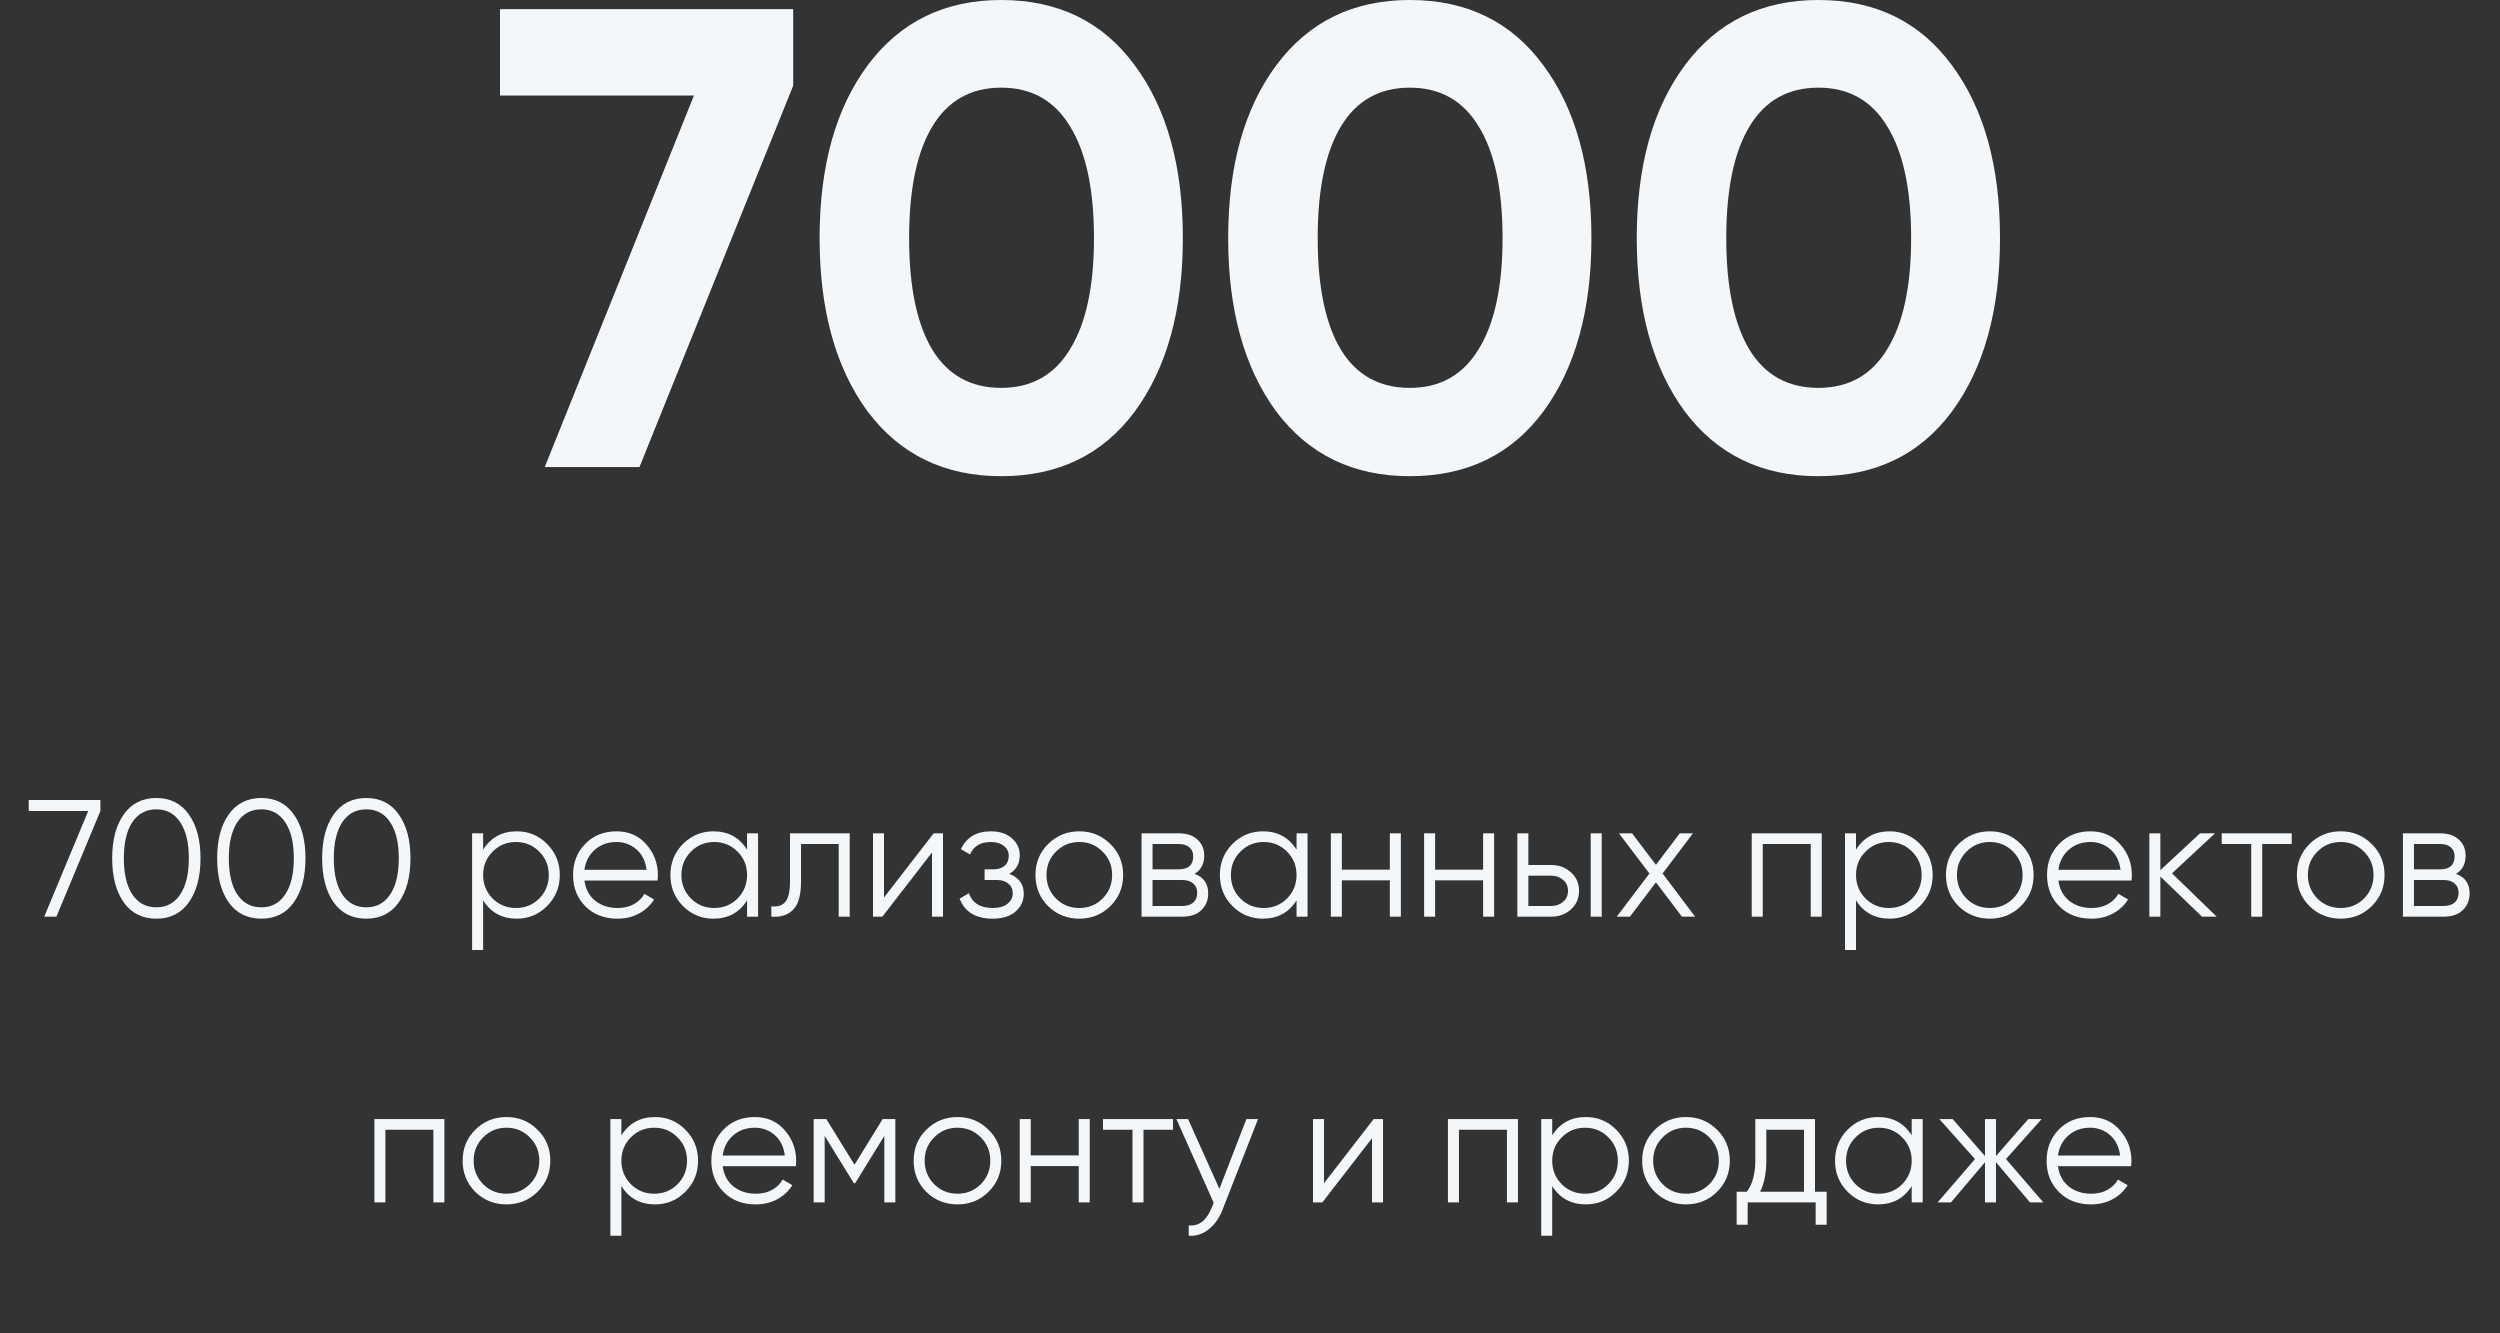
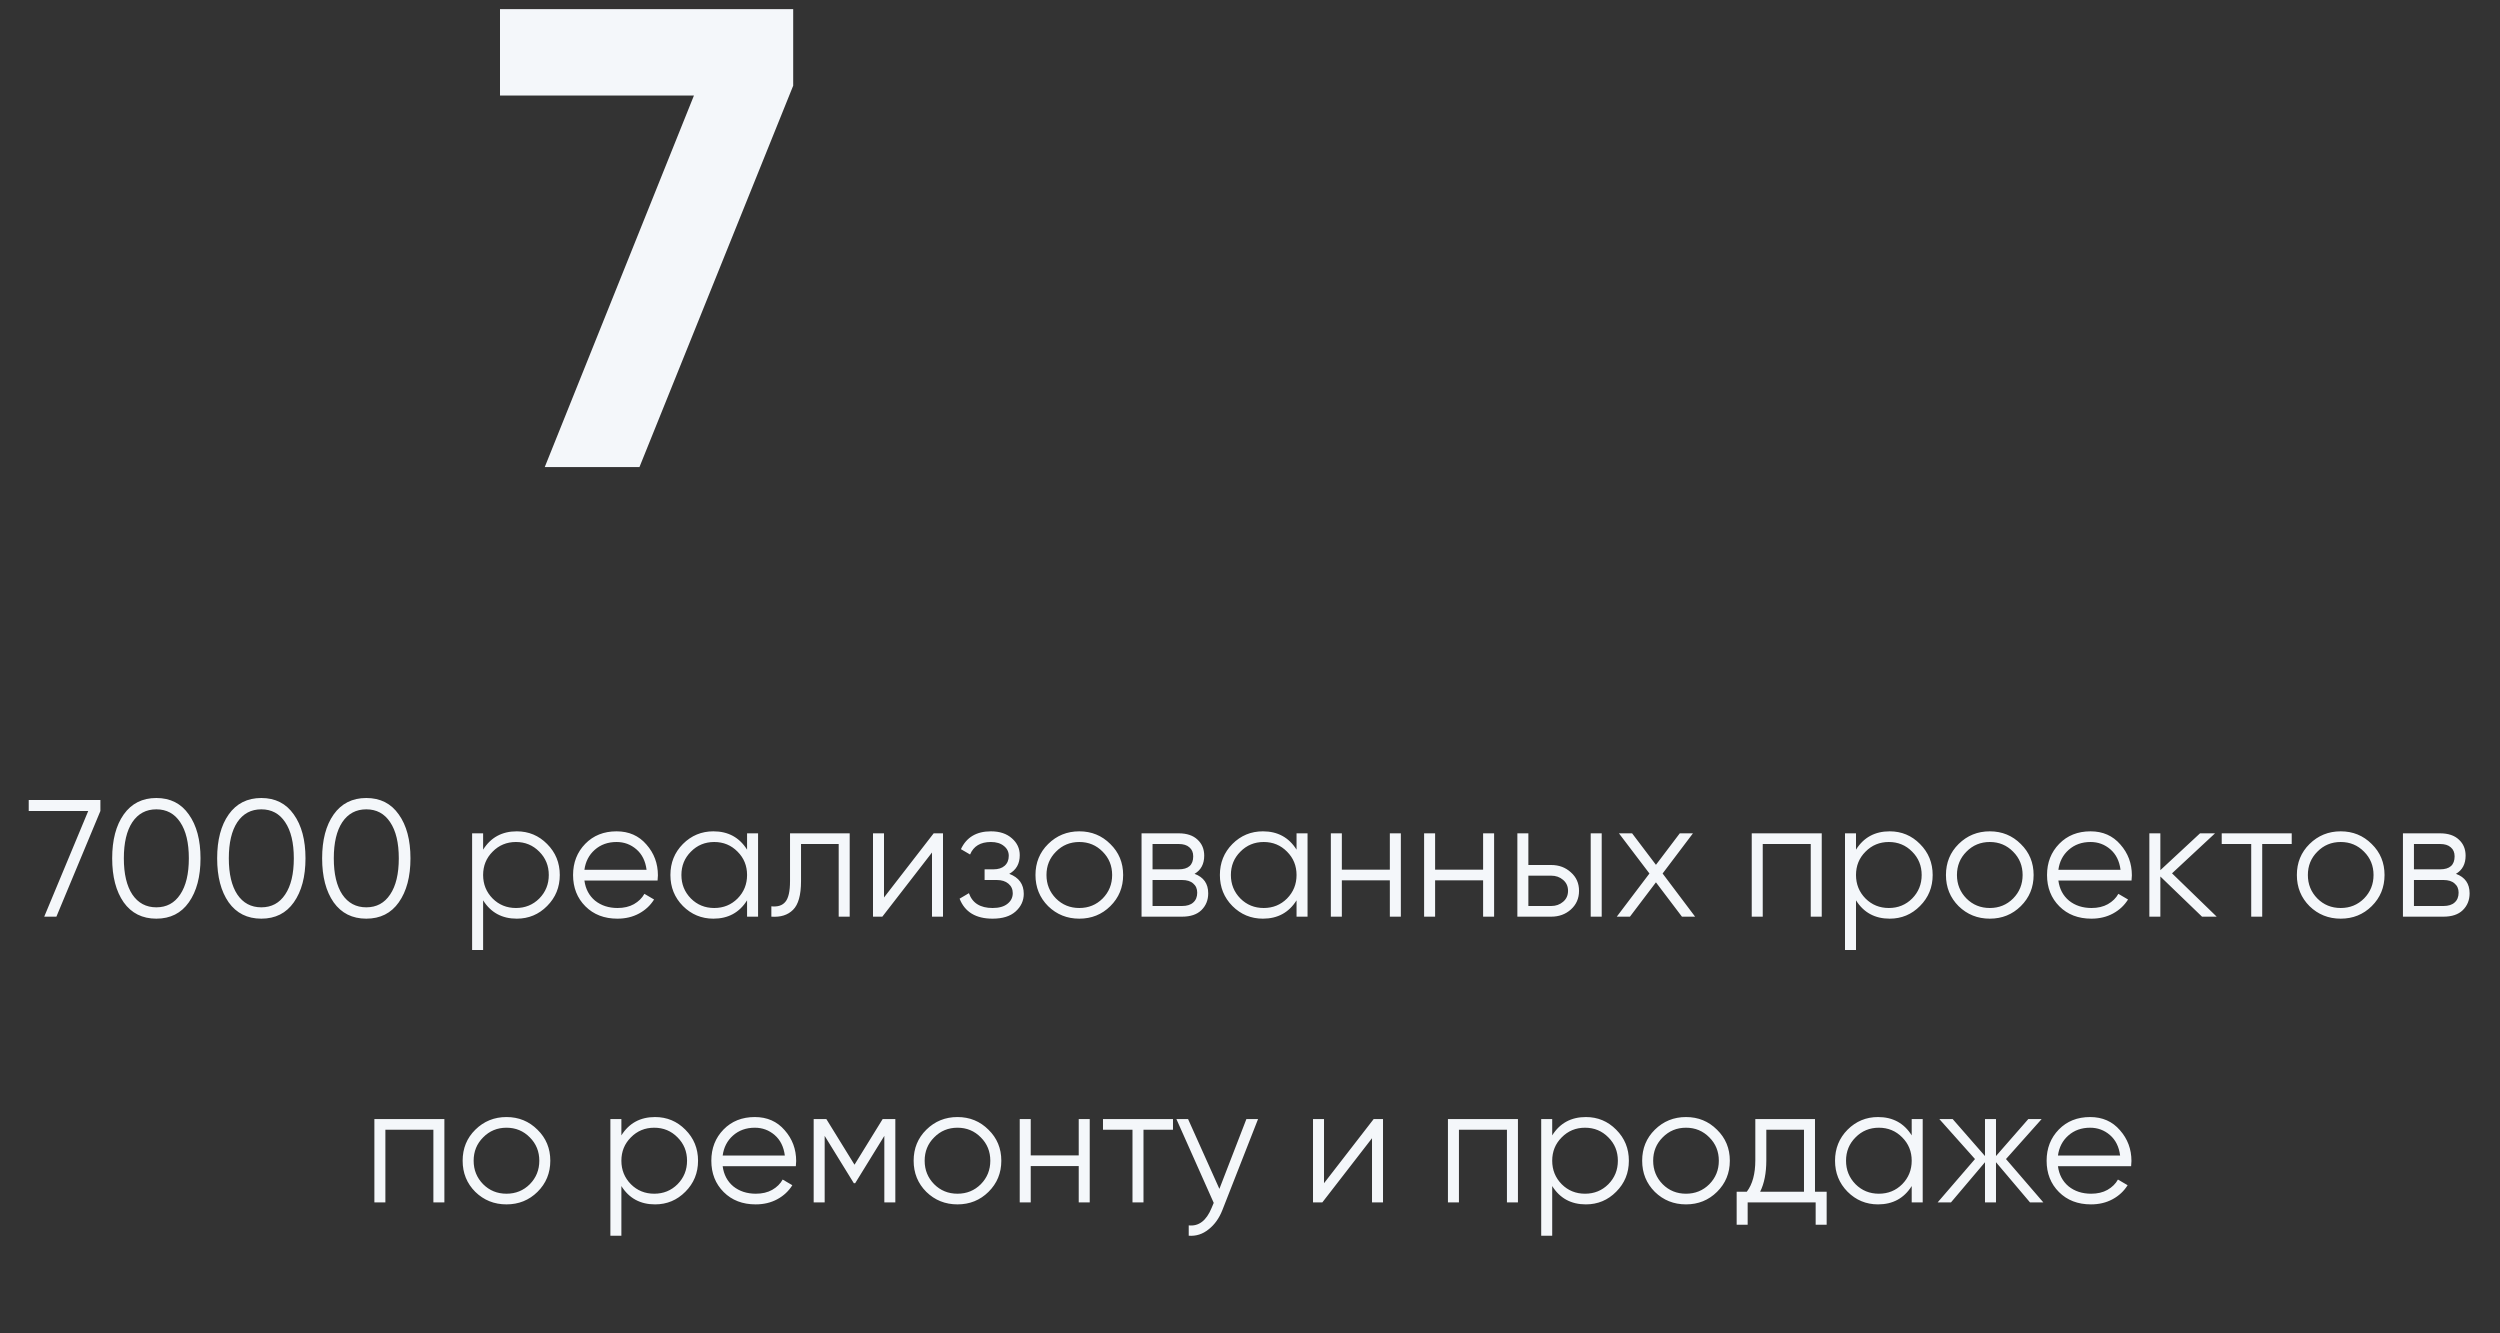
<svg xmlns="http://www.w3.org/2000/svg" width="210" height="112" viewBox="0 0 210 112" fill="none">
  <rect x="0" y="0" width="210" height="112" fill="#333333" stroke="none" />
  <path d="M42 0.769H66.628V7.198L53.715 39.231H45.76L58.292 8.022H42V0.769Z" fill="#F4F7FA" />
-   <path d="M84.102 40C79.344 40 75.602 38.187 72.878 34.56C70.19 30.897 68.846 26.044 68.846 20C68.846 13.956 70.19 9.121 72.878 5.495C75.602 1.831 79.344 0 84.102 0C88.897 0 92.639 1.831 95.327 5.495C98.015 9.121 99.359 13.956 99.359 20C99.359 26.044 98.015 30.897 95.327 34.56C92.639 38.187 88.897 40 84.102 40ZM78.327 29.396C79.635 31.52 81.56 32.582 84.102 32.582C86.645 32.582 88.57 31.502 89.878 29.341C91.222 27.18 91.894 24.066 91.894 20C91.894 15.897 91.222 12.766 89.878 10.604C88.57 8.443 86.645 7.363 84.102 7.363C81.56 7.363 79.635 8.443 78.327 10.604C77.019 12.766 76.365 15.897 76.365 20C76.365 24.103 77.019 27.234 78.327 29.396Z" fill="#F4F7FA" />
-   <path d="M118.423 40C113.664 40 109.923 38.187 107.199 34.56C104.511 30.897 103.167 26.044 103.167 20C103.167 13.956 104.511 9.121 107.199 5.495C109.923 1.831 113.664 0 118.423 0C123.218 0 126.959 1.831 129.647 5.495C132.335 9.121 133.679 13.956 133.679 20C133.679 26.044 132.335 30.897 129.647 34.56C126.959 38.187 123.218 40 118.423 40ZM112.647 29.396C113.955 31.52 115.88 32.582 118.423 32.582C120.966 32.582 122.891 31.502 124.199 29.341C125.543 27.18 126.215 24.066 126.215 20C126.215 15.897 125.543 12.766 124.199 10.604C122.891 8.443 120.966 7.363 118.423 7.363C115.88 7.363 113.955 8.443 112.647 10.604C111.34 12.766 110.686 15.897 110.686 20C110.686 24.103 111.34 27.234 112.647 29.396Z" fill="#F4F7FA" />
-   <path d="M152.744 40C147.985 40 144.244 38.187 141.519 34.56C138.831 30.897 137.487 26.044 137.487 20C137.487 13.956 138.831 9.121 141.519 5.495C144.244 1.831 147.985 0 152.744 0C157.538 0 161.28 1.831 163.968 5.495C166.656 9.121 168 13.956 168 20C168 26.044 166.656 30.897 163.968 34.56C161.28 38.187 157.538 40 152.744 40ZM146.968 29.396C148.276 31.52 150.201 32.582 152.744 32.582C155.286 32.582 157.212 31.502 158.519 29.341C159.863 27.18 160.535 24.066 160.535 20C160.535 15.897 159.863 12.766 158.519 10.604C157.212 8.443 155.286 7.363 152.744 7.363C150.201 7.363 148.276 8.443 146.968 10.604C145.66 12.766 145.006 15.897 145.006 20C145.006 24.103 145.66 27.234 146.968 29.396Z" fill="#F4F7FA" />
  <path d="M2.413 67.2H8.433V68.124L4.737 77H3.715L7.411 68.124H2.413V67.2ZM15.863 75.796C15.219 76.711 14.309 77.168 13.133 77.168C11.957 77.168 11.042 76.711 10.389 75.796C9.745 74.872 9.423 73.64 9.423 72.1C9.423 70.56 9.745 69.333 10.389 68.418C11.042 67.494 11.957 67.032 13.133 67.032C14.309 67.032 15.219 67.494 15.863 68.418C16.516 69.333 16.843 70.56 16.843 72.1C16.843 73.64 16.516 74.872 15.863 75.796ZM11.117 75.138C11.602 75.857 12.274 76.216 13.133 76.216C13.991 76.216 14.659 75.857 15.135 75.138C15.62 74.419 15.863 73.407 15.863 72.1C15.863 70.793 15.62 69.781 15.135 69.062C14.659 68.343 13.991 67.984 13.133 67.984C12.274 67.984 11.602 68.343 11.117 69.062C10.641 69.781 10.403 70.793 10.403 72.1C10.403 73.407 10.641 74.419 11.117 75.138ZM24.681 75.796C24.037 76.711 23.127 77.168 21.951 77.168C20.775 77.168 19.86 76.711 19.207 75.796C18.563 74.872 18.241 73.64 18.241 72.1C18.241 70.56 18.563 69.333 19.207 68.418C19.86 67.494 20.775 67.032 21.951 67.032C23.127 67.032 24.037 67.494 24.681 68.418C25.334 69.333 25.661 70.56 25.661 72.1C25.661 73.64 25.334 74.872 24.681 75.796ZM19.935 75.138C20.42 75.857 21.092 76.216 21.951 76.216C22.81 76.216 23.477 75.857 23.953 75.138C24.438 74.419 24.681 73.407 24.681 72.1C24.681 70.793 24.438 69.781 23.953 69.062C23.477 68.343 22.81 67.984 21.951 67.984C21.092 67.984 20.42 68.343 19.935 69.062C19.459 69.781 19.221 70.793 19.221 72.1C19.221 73.407 19.459 74.419 19.935 75.138ZM33.499 75.796C32.855 76.711 31.945 77.168 30.769 77.168C29.593 77.168 28.679 76.711 28.025 75.796C27.381 74.872 27.059 73.64 27.059 72.1C27.059 70.56 27.381 69.333 28.025 68.418C28.679 67.494 29.593 67.032 30.769 67.032C31.945 67.032 32.855 67.494 33.499 68.418C34.153 69.333 34.479 70.56 34.479 72.1C34.479 73.64 34.153 74.872 33.499 75.796ZM28.753 75.138C29.239 75.857 29.911 76.216 30.769 76.216C31.628 76.216 32.295 75.857 32.771 75.138C33.257 74.419 33.499 73.407 33.499 72.1C33.499 70.793 33.257 69.781 32.771 69.062C32.295 68.343 31.628 67.984 30.769 67.984C29.911 67.984 29.239 68.343 28.753 69.062C28.277 69.781 28.039 70.793 28.039 72.1C28.039 73.407 28.277 74.419 28.753 75.138ZM43.41 69.832C44.408 69.832 45.258 70.187 45.958 70.896C46.667 71.605 47.022 72.473 47.022 73.5C47.022 74.527 46.667 75.395 45.958 76.104C45.258 76.813 44.408 77.168 43.41 77.168C42.168 77.168 41.226 76.655 40.582 75.628V79.8H39.658V70H40.582V71.372C41.226 70.345 42.168 69.832 43.41 69.832ZM41.38 75.474C41.912 76.006 42.565 76.272 43.34 76.272C44.114 76.272 44.768 76.006 45.3 75.474C45.832 74.933 46.098 74.275 46.098 73.5C46.098 72.725 45.832 72.072 45.3 71.54C44.768 70.999 44.114 70.728 43.34 70.728C42.565 70.728 41.912 70.999 41.38 71.54C40.848 72.072 40.582 72.725 40.582 73.5C40.582 74.275 40.848 74.933 41.38 75.474ZM51.792 69.832C52.828 69.832 53.663 70.201 54.298 70.938C54.942 71.666 55.264 72.529 55.264 73.528C55.264 73.631 55.255 73.775 55.236 73.962H49.09C49.184 74.671 49.482 75.236 49.986 75.656C50.499 76.067 51.13 76.272 51.876 76.272C52.408 76.272 52.865 76.165 53.248 75.95C53.64 75.726 53.934 75.437 54.13 75.082L54.942 75.558C54.634 76.053 54.214 76.445 53.682 76.734C53.15 77.023 52.544 77.168 51.862 77.168C50.761 77.168 49.865 76.823 49.174 76.132C48.483 75.441 48.138 74.564 48.138 73.5C48.138 72.455 48.479 71.582 49.16 70.882C49.842 70.182 50.719 69.832 51.792 69.832ZM51.792 70.728C51.064 70.728 50.453 70.947 49.958 71.386C49.473 71.815 49.184 72.375 49.09 73.066H54.312C54.219 72.329 53.934 71.755 53.458 71.344C52.982 70.933 52.427 70.728 51.792 70.728ZM62.754 70H63.678V77H62.754V75.628C62.11 76.655 61.167 77.168 59.926 77.168C58.927 77.168 58.073 76.813 57.364 76.104C56.664 75.395 56.314 74.527 56.314 73.5C56.314 72.473 56.664 71.605 57.364 70.896C58.073 70.187 58.927 69.832 59.926 69.832C61.167 69.832 62.11 70.345 62.754 71.372V70ZM58.036 75.474C58.568 76.006 59.221 76.272 59.996 76.272C60.771 76.272 61.424 76.006 61.956 75.474C62.488 74.933 62.754 74.275 62.754 73.5C62.754 72.725 62.488 72.072 61.956 71.54C61.424 70.999 60.771 70.728 59.996 70.728C59.221 70.728 58.568 70.999 58.036 71.54C57.504 72.072 57.238 72.725 57.238 73.5C57.238 74.275 57.504 74.933 58.036 75.474ZM71.374 70V77H70.45V70.896H67.286V74.018C67.286 75.185 67.062 75.987 66.614 76.426C66.176 76.865 65.569 77.056 64.794 77V76.132C65.326 76.188 65.718 76.062 65.97 75.754C66.232 75.446 66.362 74.867 66.362 74.018V70H71.374ZM78.428 70H79.212V77H78.288V71.61L74.116 77H73.332V70H74.256V75.39L78.428 70ZM84.778 73.402C85.59 73.71 85.996 74.27 85.996 75.082C85.996 75.661 85.767 76.155 85.309 76.566C84.862 76.967 84.218 77.168 83.377 77.168C81.968 77.168 81.044 76.608 80.606 75.488L81.389 75.026C81.679 75.857 82.341 76.272 83.377 76.272C83.919 76.272 84.334 76.155 84.624 75.922C84.922 75.689 85.072 75.39 85.072 75.026C85.072 74.699 84.95 74.433 84.707 74.228C84.465 74.023 84.138 73.92 83.728 73.92H82.706V73.024H83.448C83.849 73.024 84.162 72.926 84.385 72.73C84.619 72.525 84.736 72.245 84.736 71.89C84.736 71.554 84.6 71.279 84.329 71.064C84.059 70.84 83.695 70.728 83.237 70.728C82.36 70.728 81.777 71.078 81.487 71.778L80.718 71.33C81.184 70.331 82.024 69.832 83.237 69.832C83.975 69.832 84.563 70.028 85.001 70.42C85.44 70.803 85.659 71.274 85.659 71.834C85.659 72.553 85.365 73.075 84.778 73.402ZM93.266 76.118C92.557 76.818 91.689 77.168 90.662 77.168C89.635 77.168 88.763 76.818 88.044 76.118C87.335 75.409 86.98 74.536 86.98 73.5C86.98 72.464 87.335 71.596 88.044 70.896C88.763 70.187 89.635 69.832 90.662 69.832C91.689 69.832 92.557 70.187 93.266 70.896C93.985 71.596 94.344 72.464 94.344 73.5C94.344 74.536 93.985 75.409 93.266 76.118ZM88.702 75.474C89.234 76.006 89.887 76.272 90.662 76.272C91.437 76.272 92.09 76.006 92.622 75.474C93.154 74.933 93.42 74.275 93.42 73.5C93.42 72.725 93.154 72.072 92.622 71.54C92.09 70.999 91.437 70.728 90.662 70.728C89.887 70.728 89.234 70.999 88.702 71.54C88.17 72.072 87.904 72.725 87.904 73.5C87.904 74.275 88.17 74.933 88.702 75.474ZM100.342 73.402C101.107 73.682 101.49 74.228 101.49 75.04C101.49 75.609 101.299 76.081 100.916 76.454C100.543 76.818 100.001 77 99.292 77H95.89V70H99.012C99.694 70 100.221 70.177 100.594 70.532C100.967 70.877 101.154 71.325 101.154 71.876C101.154 72.576 100.883 73.085 100.342 73.402ZM99.012 70.896H96.814V73.024H99.012C99.824 73.024 100.23 72.66 100.23 71.932C100.23 71.605 100.123 71.353 99.908 71.176C99.703 70.989 99.404 70.896 99.012 70.896ZM99.292 76.104C99.703 76.104 100.015 76.006 100.23 75.81C100.454 75.614 100.566 75.339 100.566 74.984C100.566 74.657 100.454 74.401 100.23 74.214C100.015 74.018 99.703 73.92 99.292 73.92H96.814V76.104H99.292ZM108.91 70H109.834V77H108.91V75.628C108.266 76.655 107.323 77.168 106.082 77.168C105.083 77.168 104.229 76.813 103.52 76.104C102.82 75.395 102.47 74.527 102.47 73.5C102.47 72.473 102.82 71.605 103.52 70.896C104.229 70.187 105.083 69.832 106.082 69.832C107.323 69.832 108.266 70.345 108.91 71.372V70ZM104.192 75.474C104.724 76.006 105.377 76.272 106.152 76.272C106.927 76.272 107.58 76.006 108.112 75.474C108.644 74.933 108.91 74.275 108.91 73.5C108.91 72.725 108.644 72.072 108.112 71.54C107.58 70.999 106.927 70.728 106.152 70.728C105.377 70.728 104.724 70.999 104.192 71.54C103.66 72.072 103.394 72.725 103.394 73.5C103.394 74.275 103.66 74.933 104.192 75.474ZM116.747 70H117.671V77H116.747V73.948H112.715V77H111.791V70H112.715V73.052H116.747V70ZM124.581 70H125.505V77H124.581V73.948H120.549V77H119.625V70H120.549V73.052H124.581V70ZM130.301 72.66C130.954 72.66 131.505 72.865 131.953 73.276C132.41 73.677 132.639 74.195 132.639 74.83C132.639 75.465 132.41 75.987 131.953 76.398C131.505 76.799 130.954 77 130.301 77H127.459V70H128.383V72.66H130.301ZM133.619 70H134.543V77H133.619V70ZM130.301 76.104C130.693 76.104 131.024 75.987 131.295 75.754C131.575 75.521 131.715 75.213 131.715 74.83C131.715 74.447 131.575 74.139 131.295 73.906C131.024 73.673 130.693 73.556 130.301 73.556H128.383V76.104H130.301ZM142.389 77H141.283L139.099 74.116L136.915 77H135.809L138.553 73.374L135.991 70H137.097L139.099 72.646L141.101 70H142.207L139.659 73.374L142.389 77ZM153.026 70V77H152.102V70.896H148.07V77H147.146V70H153.026ZM158.732 69.832C159.731 69.832 160.58 70.187 161.28 70.896C161.989 71.605 162.344 72.473 162.344 73.5C162.344 74.527 161.989 75.395 161.28 76.104C160.58 76.813 159.731 77.168 158.732 77.168C157.491 77.168 156.548 76.655 155.904 75.628V79.8H154.98V70H155.904V71.372C156.548 70.345 157.491 69.832 158.732 69.832ZM156.702 75.474C157.234 76.006 157.887 76.272 158.662 76.272C159.437 76.272 160.09 76.006 160.622 75.474C161.154 74.933 161.42 74.275 161.42 73.5C161.42 72.725 161.154 72.072 160.622 71.54C160.09 70.999 159.437 70.728 158.662 70.728C157.887 70.728 157.234 70.999 156.702 71.54C156.17 72.072 155.904 72.725 155.904 73.5C155.904 74.275 156.17 74.933 156.702 75.474ZM169.746 76.118C169.037 76.818 168.169 77.168 167.142 77.168C166.116 77.168 165.243 76.818 164.524 76.118C163.815 75.409 163.46 74.536 163.46 73.5C163.46 72.464 163.815 71.596 164.524 70.896C165.243 70.187 166.116 69.832 167.142 69.832C168.169 69.832 169.037 70.187 169.746 70.896C170.465 71.596 170.824 72.464 170.824 73.5C170.824 74.536 170.465 75.409 169.746 76.118ZM165.182 75.474C165.714 76.006 166.368 76.272 167.142 76.272C167.917 76.272 168.57 76.006 169.102 75.474C169.634 74.933 169.9 74.275 169.9 73.5C169.9 72.725 169.634 72.072 169.102 71.54C168.57 70.999 167.917 70.728 167.142 70.728C166.368 70.728 165.714 70.999 165.182 71.54C164.65 72.072 164.384 72.725 164.384 73.5C164.384 74.275 164.65 74.933 165.182 75.474ZM175.605 69.832C176.641 69.832 177.476 70.201 178.111 70.938C178.755 71.666 179.077 72.529 179.077 73.528C179.077 73.631 179.067 73.775 179.049 73.962H172.903C172.996 74.671 173.295 75.236 173.799 75.656C174.312 76.067 174.942 76.272 175.689 76.272C176.221 76.272 176.678 76.165 177.061 75.95C177.453 75.726 177.747 75.437 177.943 75.082L178.755 75.558C178.447 76.053 178.027 76.445 177.495 76.734C176.963 77.023 176.356 77.168 175.675 77.168C174.573 77.168 173.677 76.823 172.987 76.132C172.296 75.441 171.951 74.564 171.951 73.5C171.951 72.455 172.291 71.582 172.973 70.882C173.654 70.182 174.531 69.832 175.605 69.832ZM175.605 70.728C174.877 70.728 174.265 70.947 173.771 71.386C173.285 71.815 172.996 72.375 172.903 73.066H178.125C178.031 72.329 177.747 71.755 177.271 71.344C176.795 70.933 176.239 70.728 175.605 70.728ZM186.202 77H184.97L181.47 73.626V77H180.546V70H181.47V73.094L184.802 70H186.062L182.45 73.36L186.202 77ZM192.504 70V70.896H190.026V77H189.102V70.896H186.624V70H192.504ZM199.223 76.118C198.514 76.818 197.646 77.168 196.619 77.168C195.592 77.168 194.72 76.818 194.001 76.118C193.292 75.409 192.937 74.536 192.937 73.5C192.937 72.464 193.292 71.596 194.001 70.896C194.72 70.187 195.592 69.832 196.619 69.832C197.646 69.832 198.514 70.187 199.223 70.896C199.942 71.596 200.301 72.464 200.301 73.5C200.301 74.536 199.942 75.409 199.223 76.118ZM194.659 75.474C195.191 76.006 195.844 76.272 196.619 76.272C197.394 76.272 198.047 76.006 198.579 75.474C199.111 74.933 199.377 74.275 199.377 73.5C199.377 72.725 199.111 72.072 198.579 71.54C198.047 70.999 197.394 70.728 196.619 70.728C195.844 70.728 195.191 70.999 194.659 71.54C194.127 72.072 193.861 72.725 193.861 73.5C193.861 74.275 194.127 74.933 194.659 75.474ZM206.299 73.402C207.065 73.682 207.447 74.228 207.447 75.04C207.447 75.609 207.256 76.081 206.873 76.454C206.5 76.818 205.959 77 205.249 77H201.847V70H204.969C205.651 70 206.178 70.177 206.551 70.532C206.925 70.877 207.111 71.325 207.111 71.876C207.111 72.576 206.841 73.085 206.299 73.402ZM204.969 70.896H202.771V73.024H204.969C205.781 73.024 206.187 72.66 206.187 71.932C206.187 71.605 206.08 71.353 205.865 71.176C205.66 70.989 205.361 70.896 204.969 70.896ZM205.249 76.104C205.66 76.104 205.973 76.006 206.187 75.81C206.411 75.614 206.523 75.339 206.523 74.984C206.523 74.657 206.411 74.401 206.187 74.214C205.973 74.018 205.66 73.92 205.249 73.92H202.771V76.104H205.249ZM37.328 94V101H36.404V94.896H32.372V101H31.448V94H37.328ZM45.148 100.118C44.438 100.818 43.57 101.168 42.544 101.168C41.517 101.168 40.644 100.818 39.926 100.118C39.216 99.409 38.862 98.536 38.862 97.5C38.862 96.464 39.216 95.596 39.926 94.896C40.644 94.187 41.517 93.832 42.544 93.832C43.57 93.832 44.438 94.187 45.148 94.896C45.866 95.596 46.226 96.464 46.226 97.5C46.226 98.536 45.866 99.409 45.148 100.118ZM40.584 99.474C41.116 100.006 41.769 100.272 42.544 100.272C43.318 100.272 43.972 100.006 44.504 99.474C45.036 98.933 45.302 98.275 45.302 97.5C45.302 96.725 45.036 96.072 44.504 95.54C43.972 94.999 43.318 94.728 42.544 94.728C41.769 94.728 41.116 94.999 40.584 95.54C40.052 96.072 39.786 96.725 39.786 97.5C39.786 98.275 40.052 98.933 40.584 99.474ZM55.024 93.832C56.023 93.832 56.872 94.187 57.572 94.896C58.281 95.605 58.636 96.473 58.636 97.5C58.636 98.527 58.281 99.395 57.572 100.104C56.872 100.813 56.023 101.168 55.024 101.168C53.783 101.168 52.84 100.655 52.196 99.628V103.8H51.272V94H52.196V95.372C52.84 94.345 53.783 93.832 55.024 93.832ZM52.994 99.474C53.526 100.006 54.179 100.272 54.954 100.272C55.729 100.272 56.382 100.006 56.914 99.474C57.446 98.933 57.712 98.275 57.712 97.5C57.712 96.725 57.446 96.072 56.914 95.54C56.382 94.999 55.729 94.728 54.954 94.728C54.179 94.728 53.526 94.999 52.994 95.54C52.462 96.072 52.196 96.725 52.196 97.5C52.196 98.275 52.462 98.933 52.994 99.474ZM63.406 93.832C64.442 93.832 65.278 94.201 65.912 94.938C66.556 95.666 66.878 96.529 66.878 97.528C66.878 97.631 66.869 97.775 66.85 97.962H60.704C60.798 98.671 61.096 99.236 61.6 99.656C62.114 100.067 62.744 100.272 63.49 100.272C64.022 100.272 64.48 100.165 64.862 99.95C65.254 99.726 65.548 99.437 65.744 99.082L66.556 99.558C66.248 100.053 65.828 100.445 65.296 100.734C64.764 101.023 64.158 101.168 63.476 101.168C62.375 101.168 61.479 100.823 60.788 100.132C60.098 99.441 59.752 98.564 59.752 97.5C59.752 96.455 60.093 95.582 60.774 94.882C61.456 94.182 62.333 93.832 63.406 93.832ZM63.406 94.728C62.678 94.728 62.067 94.947 61.572 95.386C61.087 95.815 60.798 96.375 60.704 97.066H65.926C65.833 96.329 65.548 95.755 65.072 95.344C64.596 94.933 64.041 94.728 63.406 94.728ZM75.208 94V101H74.284V95.414L71.834 99.39H71.722L69.272 95.414V101H68.348V94H69.412L71.778 97.836L74.144 94H75.208ZM83.032 100.118C82.323 100.818 81.455 101.168 80.428 101.168C79.402 101.168 78.529 100.818 77.811 100.118C77.101 99.409 76.746 98.536 76.746 97.5C76.746 96.464 77.101 95.596 77.811 94.896C78.529 94.187 79.402 93.832 80.428 93.832C81.455 93.832 82.323 94.187 83.032 94.896C83.751 95.596 84.111 96.464 84.111 97.5C84.111 98.536 83.751 99.409 83.032 100.118ZM78.469 99.474C79.001 100.006 79.654 100.272 80.428 100.272C81.203 100.272 81.856 100.006 82.388 99.474C82.921 98.933 83.186 98.275 83.186 97.5C83.186 96.725 82.921 96.072 82.388 95.54C81.856 94.999 81.203 94.728 80.428 94.728C79.654 94.728 79.001 94.999 78.469 95.54C77.936 96.072 77.671 96.725 77.671 97.5C77.671 98.275 77.936 98.933 78.469 99.474ZM90.613 94H91.537V101H90.613V97.948H86.581V101H85.657V94H86.581V97.052H90.613V94ZM98.531 94V94.896H96.053V101H95.129V94.896H92.651V94H98.531ZM104.697 94H105.677L102.681 101.644C102.41 102.335 102.023 102.876 101.519 103.268C101.024 103.669 100.469 103.847 99.853 103.8V102.932C100.693 103.025 101.332 102.54 101.771 101.476L101.953 101.042L98.817 94H99.797L102.429 99.866L104.697 94ZM115.389 94H116.173V101H115.249V95.61L111.077 101H110.293V94H111.217V99.39L115.389 94ZM127.507 94V101H126.583V94.896H122.551V101H121.627V94H127.507ZM133.213 93.832C134.212 93.832 135.061 94.187 135.761 94.896C136.471 95.605 136.825 96.473 136.825 97.5C136.825 98.527 136.471 99.395 135.761 100.104C135.061 100.813 134.212 101.168 133.213 101.168C131.972 101.168 131.029 100.655 130.385 99.628V103.8H129.461V94H130.385V95.372C131.029 94.345 131.972 93.832 133.213 93.832ZM131.183 99.474C131.715 100.006 132.369 100.272 133.143 100.272C133.918 100.272 134.571 100.006 135.103 99.474C135.635 98.933 135.901 98.275 135.901 97.5C135.901 96.725 135.635 96.072 135.103 95.54C134.571 94.999 133.918 94.728 133.143 94.728C132.369 94.728 131.715 94.999 131.183 95.54C130.651 96.072 130.385 96.725 130.385 97.5C130.385 98.275 130.651 98.933 131.183 99.474ZM144.228 100.118C143.519 100.818 142.651 101.168 141.624 101.168C140.597 101.168 139.725 100.818 139.006 100.118C138.297 99.409 137.942 98.536 137.942 97.5C137.942 96.464 138.297 95.596 139.006 94.896C139.725 94.187 140.597 93.832 141.624 93.832C142.651 93.832 143.519 94.187 144.228 94.896C144.947 95.596 145.306 96.464 145.306 97.5C145.306 98.536 144.947 99.409 144.228 100.118ZM139.664 99.474C140.196 100.006 140.849 100.272 141.624 100.272C142.399 100.272 143.052 100.006 143.584 99.474C144.116 98.933 144.382 98.275 144.382 97.5C144.382 96.725 144.116 96.072 143.584 95.54C143.052 94.999 142.399 94.728 141.624 94.728C140.849 94.728 140.196 94.999 139.664 95.54C139.132 96.072 138.866 96.725 138.866 97.5C138.866 98.275 139.132 98.933 139.664 99.474ZM152.459 100.104H153.439V102.876H152.515V101H146.803V102.876H145.879V100.104H146.733C147.209 99.479 147.447 98.597 147.447 97.458V94H152.459V100.104ZM147.853 100.104H151.535V94.896H148.371V97.458C148.371 98.531 148.198 99.413 147.853 100.104ZM160.583 94H161.507V101H160.583V99.628C159.939 100.655 158.996 101.168 157.755 101.168C156.756 101.168 155.902 100.813 155.193 100.104C154.493 99.395 154.143 98.527 154.143 97.5C154.143 96.473 154.493 95.605 155.193 94.896C155.902 94.187 156.756 93.832 157.755 93.832C158.996 93.832 159.939 94.345 160.583 95.372V94ZM155.865 99.474C156.397 100.006 157.05 100.272 157.825 100.272C158.6 100.272 159.253 100.006 159.785 99.474C160.317 98.933 160.583 98.275 160.583 97.5C160.583 96.725 160.317 96.072 159.785 95.54C159.253 94.999 158.6 94.728 157.825 94.728C157.05 94.728 156.397 94.999 155.865 95.54C155.333 96.072 155.067 96.725 155.067 97.5C155.067 98.275 155.333 98.933 155.865 99.474ZM171.639 101H170.519L167.663 97.626V101H166.739V97.626L163.883 101H162.763L165.899 97.36L162.903 94H164.023L166.739 97.108V94H167.663V97.108L170.379 94H171.499L168.503 97.36L171.639 101ZM175.57 93.832C176.606 93.832 177.442 94.201 178.076 94.938C178.72 95.666 179.042 96.529 179.042 97.528C179.042 97.631 179.033 97.775 179.014 97.962H172.868C172.962 98.671 173.26 99.236 173.764 99.656C174.278 100.067 174.908 100.272 175.654 100.272C176.186 100.272 176.644 100.165 177.026 99.95C177.418 99.726 177.712 99.437 177.908 99.082L178.72 99.558C178.412 100.053 177.992 100.445 177.46 100.734C176.928 101.023 176.322 101.168 175.64 101.168C174.539 101.168 173.643 100.823 172.952 100.132C172.262 99.441 171.916 98.564 171.916 97.5C171.916 96.455 172.257 95.582 172.938 94.882C173.62 94.182 174.497 93.832 175.57 93.832ZM175.57 94.728C174.842 94.728 174.231 94.947 173.736 95.386C173.251 95.815 172.962 96.375 172.868 97.066H178.09C177.997 96.329 177.712 95.755 177.236 95.344C176.76 94.933 176.205 94.728 175.57 94.728Z" fill="#F4F7FA" />
</svg>